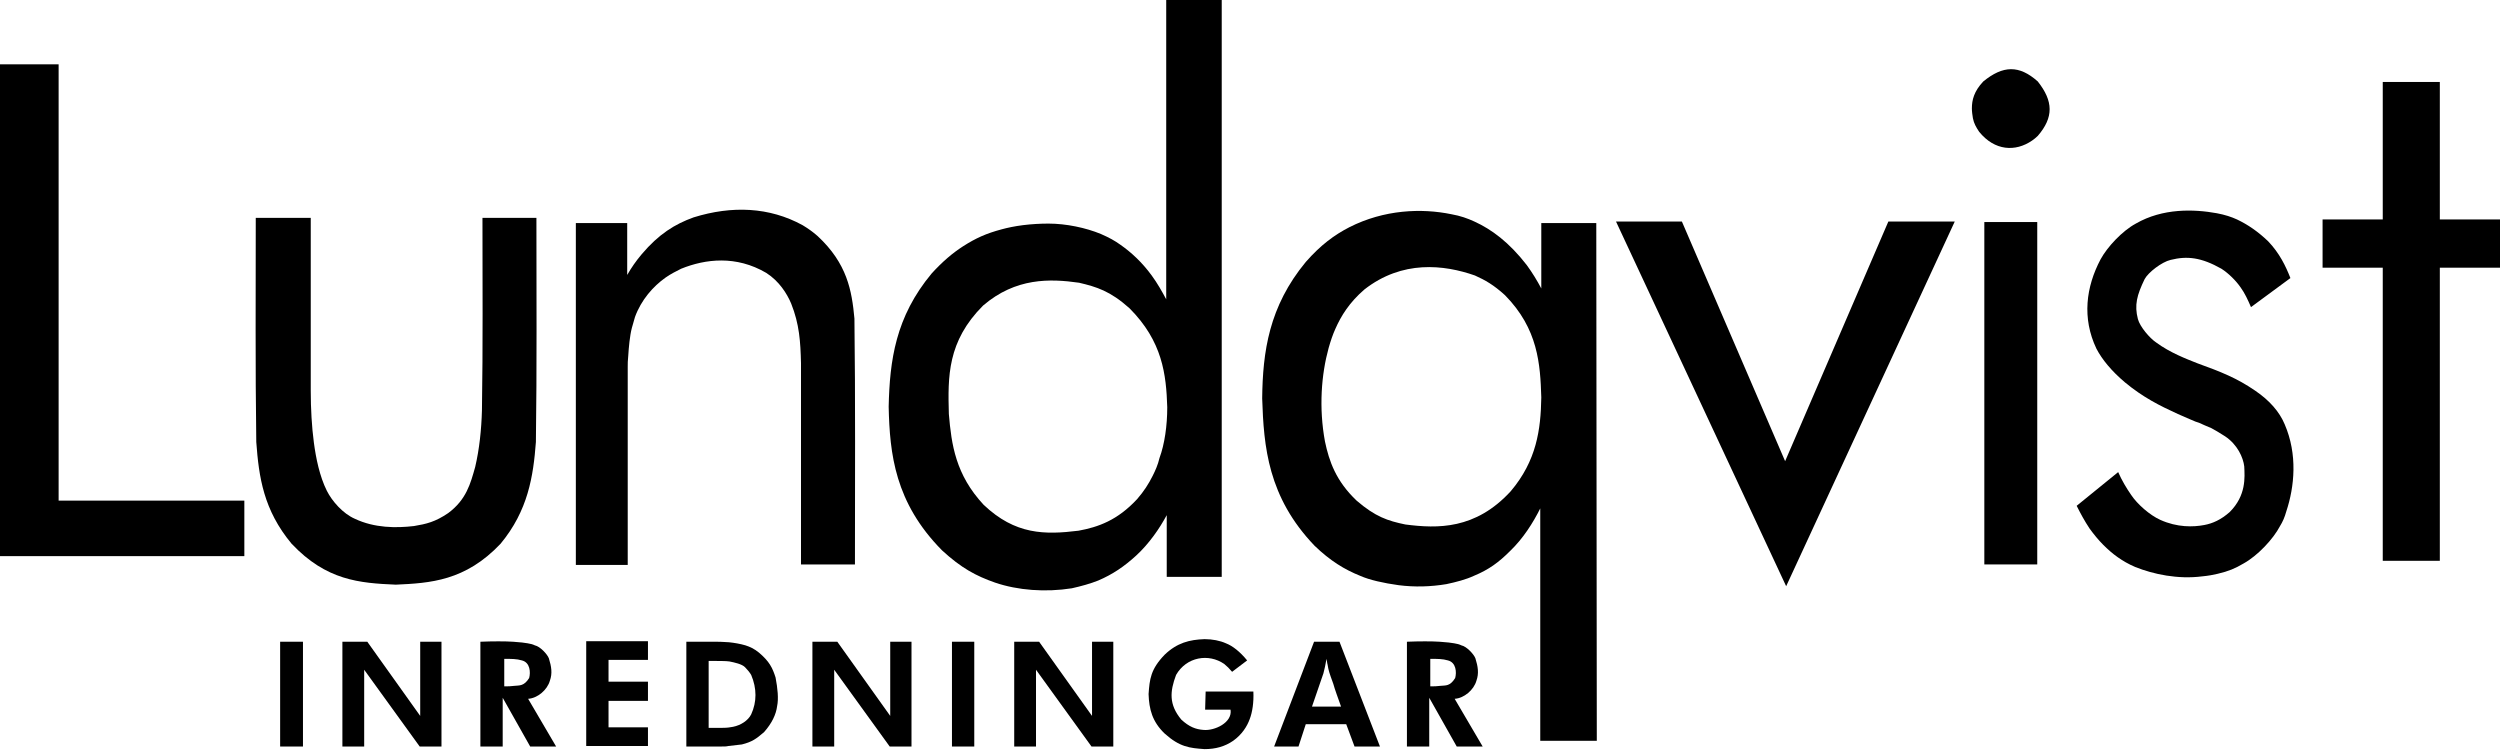
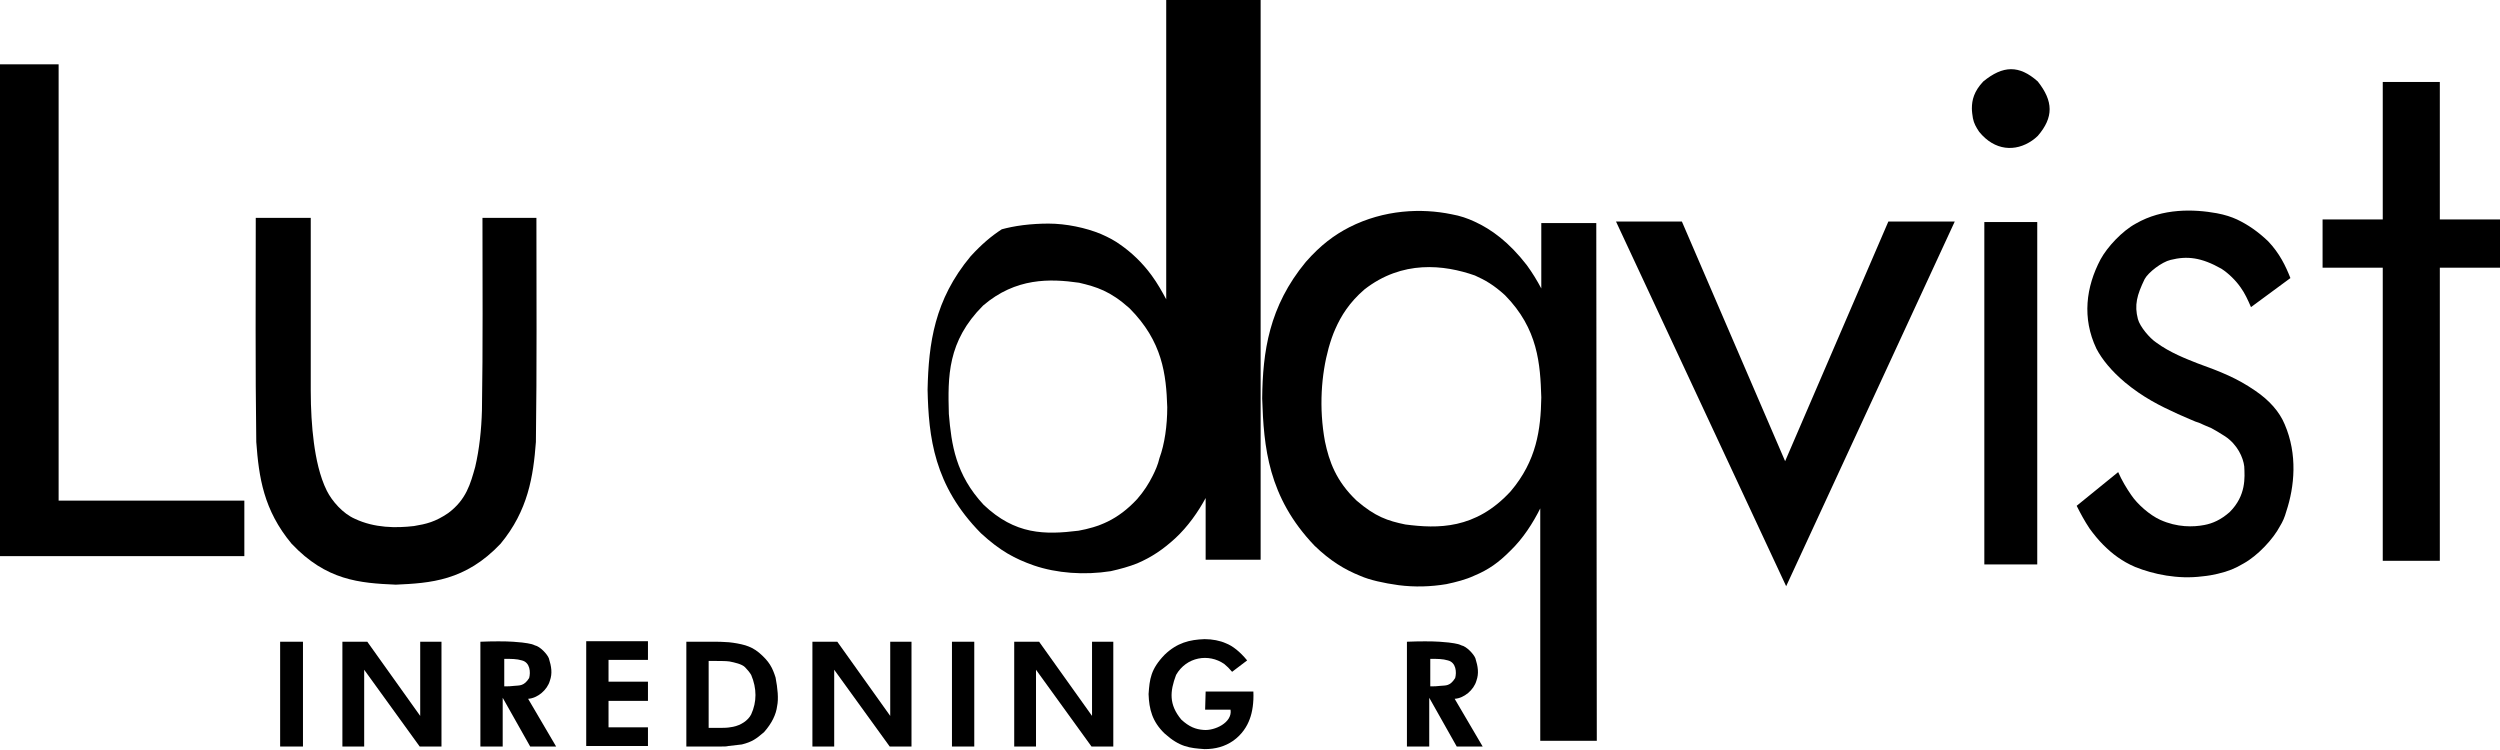
<svg xmlns="http://www.w3.org/2000/svg" version="1.1" id="Lager_1" x="0px" y="0px" viewBox="0 0 481.9 144.5" style="enable-background:new 0 0 481.9 144.5;" xml:space="preserve">
  <polyline points="459.3,108.1 470.3,108.1 470.3,51.6 481.9,51.6 481.9,42.3 470.3,42.3 470.3,15.8 459.3,15.8 459.3,42.3   447.7,42.3 447.7,51.6 459.3,51.6 459.3,108.1 " />
  <path d="M402.8,101.9c0.8,1.1,1.7,2.2,2.6,3.1s1.8,1.7,2.8,2.4c1,0.7,2,1.3,3.4,1.9c3.5,1.4,8.2,2.4,12.9,1.8c1.1-0.1,2.2-0.3,3-0.5  c2.1-0.5,3.3-1,5-2c2.7-1.5,5.7-4.7,7-7.2c0.5-0.8,0.9-1.7,1.2-2.8c1.6-4.8,2.2-11-0.3-16.8c-1-2.4-2.9-4.6-5.7-6.5  c-3.5-2.4-6.5-3.6-11.2-5.3c-2-0.8-5.2-2-7.9-4c-1.2-0.8-3.1-3-3.5-4.5c-0.7-2.7-0.2-4.6,1.3-7.7c0.7-1.3,3.3-3.3,5-3.7  c3.2-0.8,5.9-0.5,9.8,1.7c1.4,0.9,2.8,2.3,3.7,3.6c0.8,1.1,1.4,2.4,2,3.8l0,0l7.6-5.6l0,0c-0.9-2.3-2.1-4.8-4.3-7.1  c-2-1.9-3.9-3.2-6-4.2c-1.1-0.5-2.3-0.9-3.9-1.2c-4.4-0.8-10.4-1-15.6,2c-2.6,1.4-5.5,4.5-6.8,6.9c-2.8,5.3-3.6,11.3-0.8,17.2  c1.1,2.1,2.9,4.3,5.5,6.5c3.5,2.9,6.7,4.5,10.2,6.1c0.9,0.4,1.8,0.8,2.3,1c1.1,0.5,1.2,0.5,1.8,0.7c0.7,0.3,1.5,0.7,2.3,1  c0.6,0.3,1.6,0.9,2.7,1.6c2.4,1.6,3.5,4.1,3.7,5.8c0.1,2.1,0.4,5.6-2.8,8.8c-1.7,1.5-3.3,2.2-4.9,2.5c-2.1,0.4-5.2,0.5-8.5-1  c-2-0.9-4.4-3-5.6-4.8c-0.9-1.3-1.8-2.8-2.5-4.4l0,0l-8,6.5l0,0C401,98.9,401.8,100.4,402.8,101.9" />
  <polyline points="392.7,108.8 392.7,42.8 382.5,42.8 382.5,108.8 392.7,108.8 " />
  <path d="M380.3,22.8c0.2,1,0.6,1.7,1.2,2.6c3,3.7,7,3.9,10.2,1.7c0.4-0.3,0.7-0.5,1.1-0.9c3.1-3.6,3-6.7,0-10.5  c-3.6-3.2-6.7-3.1-10.5,0c-1.8,1.9-2.2,3.6-2.2,5.2C380.1,21.5,380.2,22.2,380.3,22.8" />
  <polyline points="376.8,42.7 364,42.7 344.1,88.9 324.2,42.7 311.5,42.7 344.3,113 376.8,42.7 " />
-   <path d="M121,108.9c0-12.1,0-24.1,0-36.2c0-0.7,0-1.4,0-2s0-1.2,0.1-2.1c0.1-1.6,0.3-3.9,0.7-5.4c0.2-0.7,0.4-1.4,0.6-2.1  c1.2-3.3,3.5-5.9,5.9-7.6c1-0.7,2-1.2,3-1.7c4.7-1.9,10.6-2.6,16.4,0.8c2.5,1.6,4,4,4.8,5.9c1.6,4,1.8,7.4,1.9,11.5l0,0v38.8h10.4  l0,0c0-15.8,0.1-31.5-0.1-47.4c-0.5-5.4-1.4-10.6-7.1-15.9c-0.9-0.8-1.9-1.5-2.9-2.1c-6.4-3.5-13.6-3.8-21-1.5  c-3.6,1.3-6.7,3.2-10,7.1c-1.1,1.3-2,2.6-2.8,4l0,0V43H111v65.9H121" />
  <path d="M49.3,42c0,14.4-0.1,28.7,0.1,43.2c0.5,6.8,1.4,13.1,6.8,19.6c6.7,7.1,13.1,7.6,20.1,7.9c6.6-0.3,13.4-0.7,20.2-7.9  c5.3-6.4,6.3-13,6.8-19.6c0.2-14.4,0.1-28.8,0.1-43.2l0,0H93l0,0c0,12.4,0.1,24.6-0.1,37.1c-0.1,3.7-0.5,7.5-1.3,10.9  c-0.9,3.2-1.7,6.3-5.2,8.9c-2.5,1.7-4.2,2.1-6.6,2.5c-3.4,0.4-7.6,0.4-11.4-1.4c-2.3-1-4.4-3.4-5.4-5.4c-1.4-2.8-2.1-6.3-2.5-9.3  s-0.6-6.5-0.6-10l0,0V42H49.3" />
  <polyline points="47.1,107.3 47.1,96.5 11.3,96.5 11.3,12.4 0,12.4 0,107.2 47.1,107.2 " />
-   <path d="M224.8,0v57.7c-0.8-1.5-1.7-3.1-2.8-4.6c-1.9-2.6-4-4.5-6-5.9c-1.1-0.8-2.2-1.4-3.8-2.1c-2.9-1.2-6.7-2-10.1-2  c-1.6,0-3.3,0.1-4.9,0.3c-1.6,0.2-3,0.5-4.1,0.8c-3,0.8-5,1.7-7.5,3.3c-2,1.3-3.9,2.9-6,5.2c-7,8.4-8.1,16.8-8.3,25.7  c0.2,9.1,1.2,18.5,10.3,27.7c3.7,3.4,6.5,4.9,10.2,6.2c4.4,1.5,9.7,1.9,14.8,1.1c1.8-0.4,3.6-0.9,5.1-1.5c2.8-1.2,5-2.7,7.3-4.8  c2.5-2.3,4.5-5.2,5.9-7.8v11.9h10.6V0H224.8z M223.5,88.3c-0.3,1.3-0.8,2.4-1.3,3.4c-0.8,1.6-1.7,3-3,4.5c-3.8,4.1-7.5,5.4-11.3,6.1  c-6.5,0.8-12.2,0.8-18.3-5c-5.4-5.8-6.2-11.6-6.7-17.5c-0.2-7.2-0.3-14,6.6-20.9c6.3-5.4,12.9-5.2,18.5-4.4c3.4,0.8,6,1.6,9.7,4.9  c6.4,6.4,7.1,12.8,7.3,19.1C225,82,224.5,85.6,223.5,88.3z" />
+   <path d="M224.8,0v57.7c-0.8-1.5-1.7-3.1-2.8-4.6c-1.9-2.6-4-4.5-6-5.9c-1.1-0.8-2.2-1.4-3.8-2.1c-2.9-1.2-6.7-2-10.1-2  c-1.6,0-3.3,0.1-4.9,0.3c-1.6,0.2-3,0.5-4.1,0.8c-2,1.3-3.9,2.9-6,5.2c-7,8.4-8.1,16.8-8.3,25.7  c0.2,9.1,1.2,18.5,10.3,27.7c3.7,3.4,6.5,4.9,10.2,6.2c4.4,1.5,9.7,1.9,14.8,1.1c1.8-0.4,3.6-0.9,5.1-1.5c2.8-1.2,5-2.7,7.3-4.8  c2.5-2.3,4.5-5.2,5.9-7.8v11.9h10.6V0H224.8z M223.5,88.3c-0.3,1.3-0.8,2.4-1.3,3.4c-0.8,1.6-1.7,3-3,4.5c-3.8,4.1-7.5,5.4-11.3,6.1  c-6.5,0.8-12.2,0.8-18.3-5c-5.4-5.8-6.2-11.6-6.7-17.5c-0.2-7.2-0.3-14,6.6-20.9c6.3-5.4,12.9-5.2,18.5-4.4c3.4,0.8,6,1.6,9.7,4.9  c6.4,6.4,7.1,12.8,7.3,19.1C225,82,224.5,85.6,223.5,88.3z" />
  <path d="M307.7,43h-10.6v12.6c-0.8-1.5-1.7-3-2.8-4.5c-3.4-4.4-6.8-6.9-10.1-8.4c-1.3-0.6-2.7-1.1-4.4-1.4c-5.8-1.2-13-0.9-19.7,2.5  c-2.9,1.5-5.5,3.4-8.4,6.7c-7.1,8.6-8.3,17.3-8.4,26.3c0.3,9.3,1.1,19,10.1,28.4c3,2.9,5.8,4.6,8.8,5.8c1.8,0.8,4.5,1.4,7.4,1.8  c3.1,0.4,6.2,0.3,9.2-0.2c1.9-0.4,3.8-0.9,5.3-1.6c2.9-1.2,4.8-2.6,7-4.8c2.5-2.4,4.4-5.4,5.8-8.2v44.8h10.9L307.7,43L307.7,43z   M291.2,94.7c-6.8,7.4-14.1,7.2-20.3,6.4c-3.4-0.7-5.8-1.5-9.4-4.6c-4-3.8-5.3-7.6-6.1-11.4c-1.2-6.5-0.7-12.9,0.7-18  c0.4-1.4,0.8-2.6,1.3-3.7c1.1-2.5,2.7-5.1,5.6-7.6c7.3-5.7,15.3-4.8,21.3-2.7c2,0.9,3.6,1.8,5.8,3.8c6.4,6.5,6.8,13.3,7,19.7  C297,82.8,296.2,88.8,291.2,94.7z" />
  <polyline points="58.4,143.9 58.4,123.7 54,123.7 54,143.9 58.4,143.9 " />
  <polyline points="70.2,143.9 70.2,129.1 80.9,143.9 85.1,143.9 85.1,123.7 81,123.7 81,138 70.8,123.7 66,123.7 66,143.9   70.2,143.9 " />
  <polyline points="160.8,143.9 160.8,129.1 171.5,143.9 175.7,143.9 175.7,123.7 171.6,123.7 171.6,138 161.4,123.7 156.6,123.7   156.6,143.9 160.8,143.9 " />
  <polyline points="199.7,143.9 199.7,129.1 210.4,143.9 214.6,143.9 214.6,123.7 210.5,123.7 210.5,138 200.3,123.7 195.5,123.7   195.5,143.9 199.7,143.9 " />
  <path d="M101.8,134.7c1.8-0.1,3.7-1.7,4.2-3.5c0.5-1.4,0.3-2.7-0.2-4.3c-0.3-0.8-1.7-2.3-2.7-2.5c-0.4-0.2-0.8-0.3-1.4-0.4  c-0.6-0.1-1.3-0.2-2.8-0.3c-1.5-0.1-3.9-0.1-6.3,0v20.2h4.3v-9.4l5.3,9.4h5L101.8,134.7z M99.2,132.2c-0.7,0.1-1.3,0.1-2,0.1v0h-0.1  c0,0,0.1,0,0.1,0V127c1.4,0,2.4,0,3.4,0.3c1.6,0.4,1.7,2.3,1.4,3.4C101,132.3,100.1,132.1,99.2,132.2z" />
  <polyline points="124.9,143.9 124.9,140.2 117.3,140.2 117.3,135.1 124.9,135.1 124.9,131.4 117.3,131.4 117.3,127.2 124.9,127.2   124.9,123.6 113,123.6 113,143.8 124.9,143.8 " />
  <path d="M149.5,130.6c-0.6-1.9-1.2-3.1-3.2-4.8c-1-0.8-1.7-1.1-2.6-1.4c-1-0.3-2.2-0.5-3.2-0.6c-0.5,0-1.1-0.1-2.5-0.1  c-1.4,0-3.5,0-5.7,0v20.2h4.3c0.8,0,1.6,0,2.2,0c0.9,0,1.2,0,1.6-0.1c0.9-0.1,1.9-0.2,2.6-0.3c2-0.5,2.8-1.1,4.3-2.4  c1.5-1.7,2.3-3.4,2.5-5C150.1,134.7,149.9,132.7,149.5,130.6z M144.8,137.7c-0.6,1.2-2,2.1-3.5,2.4c-0.6,0.1-1,0.2-2.1,0.2  c-0.7,0-1.6,0-2.6,0v-12.9c1.7,0,3.4,0,4,0.1c1,0.2,2.4,0.5,3,1.1c0.5,0.5,0.9,1,1.2,1.5C145.9,132.7,145.9,135.3,144.8,137.7z" />
  <polyline points="187.8,143.9 187.8,123.7 183.5,123.7 183.5,143.9 187.8,143.9 " />
  <path d="M232.3,136.8h4.9l0,0c0.4,2.5-3.1,4.1-5.2,3.9c-1.5-0.1-2.8-0.6-4.3-2c-2.4-2.9-2.2-5.4-1-8.6c2-3.5,6.3-4.2,9.3-2.1  c0.5,0.4,1,0.9,1.5,1.5l0,0l2.9-2.2l0,0c-1.4-1.7-2.8-2.8-4.1-3.3c-1.1-0.5-2.6-0.8-4.1-0.8c-2.9,0.1-5.3,0.7-7.7,3  c-2.7,2.8-2.9,4.7-3.1,7.6c0.1,2.9,0.7,5.3,3.1,7.6c2.9,2.6,4.8,2.8,7.7,3c2.1,0,3.9-0.5,5.5-1.6c1.7-1.2,2.7-2.8,3.2-4.2  c0.5-1.3,0.8-3.2,0.7-5.3l0,0h-9.2L232.3,136.8" />
-   <path d="M258.2,123.7h-4.9l-7.7,20.2h4.7l1.4-4.3h7.8l1.6,4.3h4.9L258.2,123.7z M252.9,136.2l2.2-6.4c0.2-0.8,0.4-1.6,0.6-2.8  c0.1,0.4,0.1,0.8,0.2,1.1c0.2,1.2,0.3,1.5,1.1,3.7c0.3,1.1,0.9,2.7,1.5,4.4H252.9z" />
  <path d="M280.4,134.7c1.8-0.1,3.7-1.7,4.2-3.5c0.5-1.4,0.3-2.7-0.2-4.3c-0.3-0.8-1.7-2.3-2.7-2.5c-0.4-0.2-0.8-0.3-1.4-0.4  c-0.6-0.1-1.3-0.2-2.8-0.3c-1.5-0.1-3.9-0.1-6.3,0v20.2h4.3v-9.4l5.3,9.4h5L280.4,134.7z M277.7,132.2c-0.7,0.1-1.3,0.1-2,0.1v0  h-0.1c0,0,0.1,0,0.1,0V127c1.4,0,2.4,0,3.4,0.3c1.6,0.4,1.7,2.3,1.4,3.4C279.5,132.3,278.7,132.1,277.7,132.2z" />
</svg>